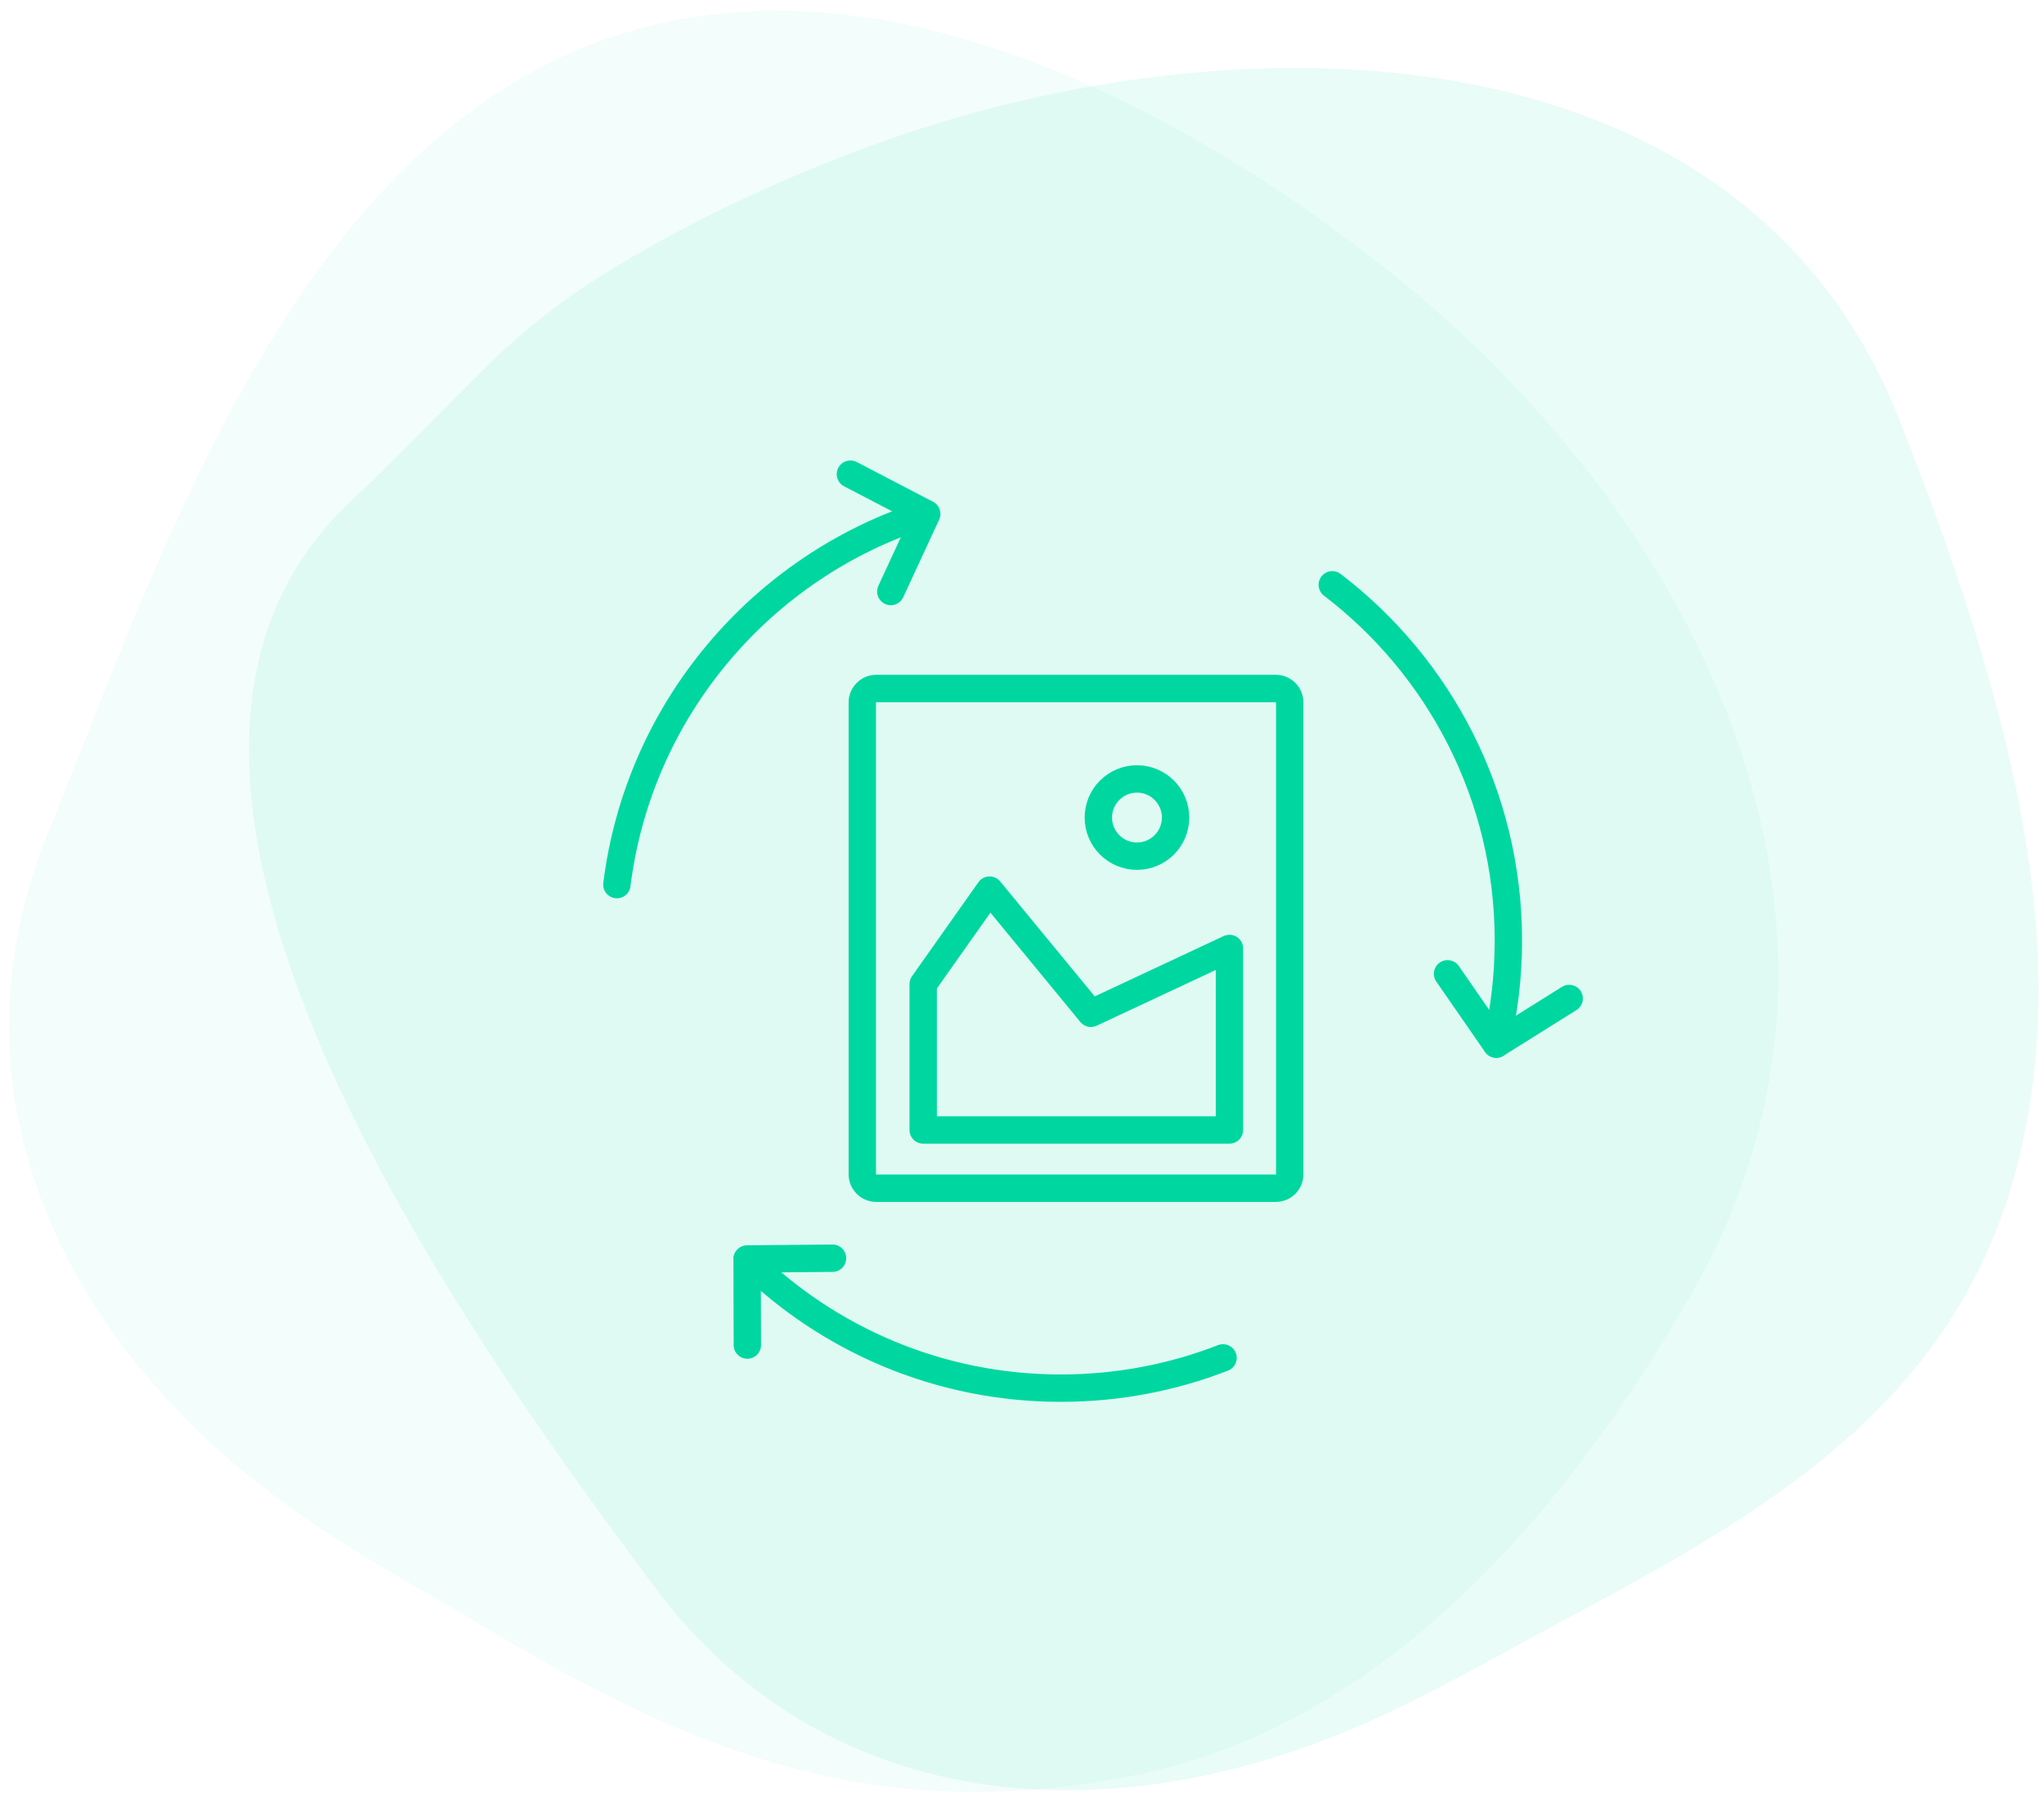
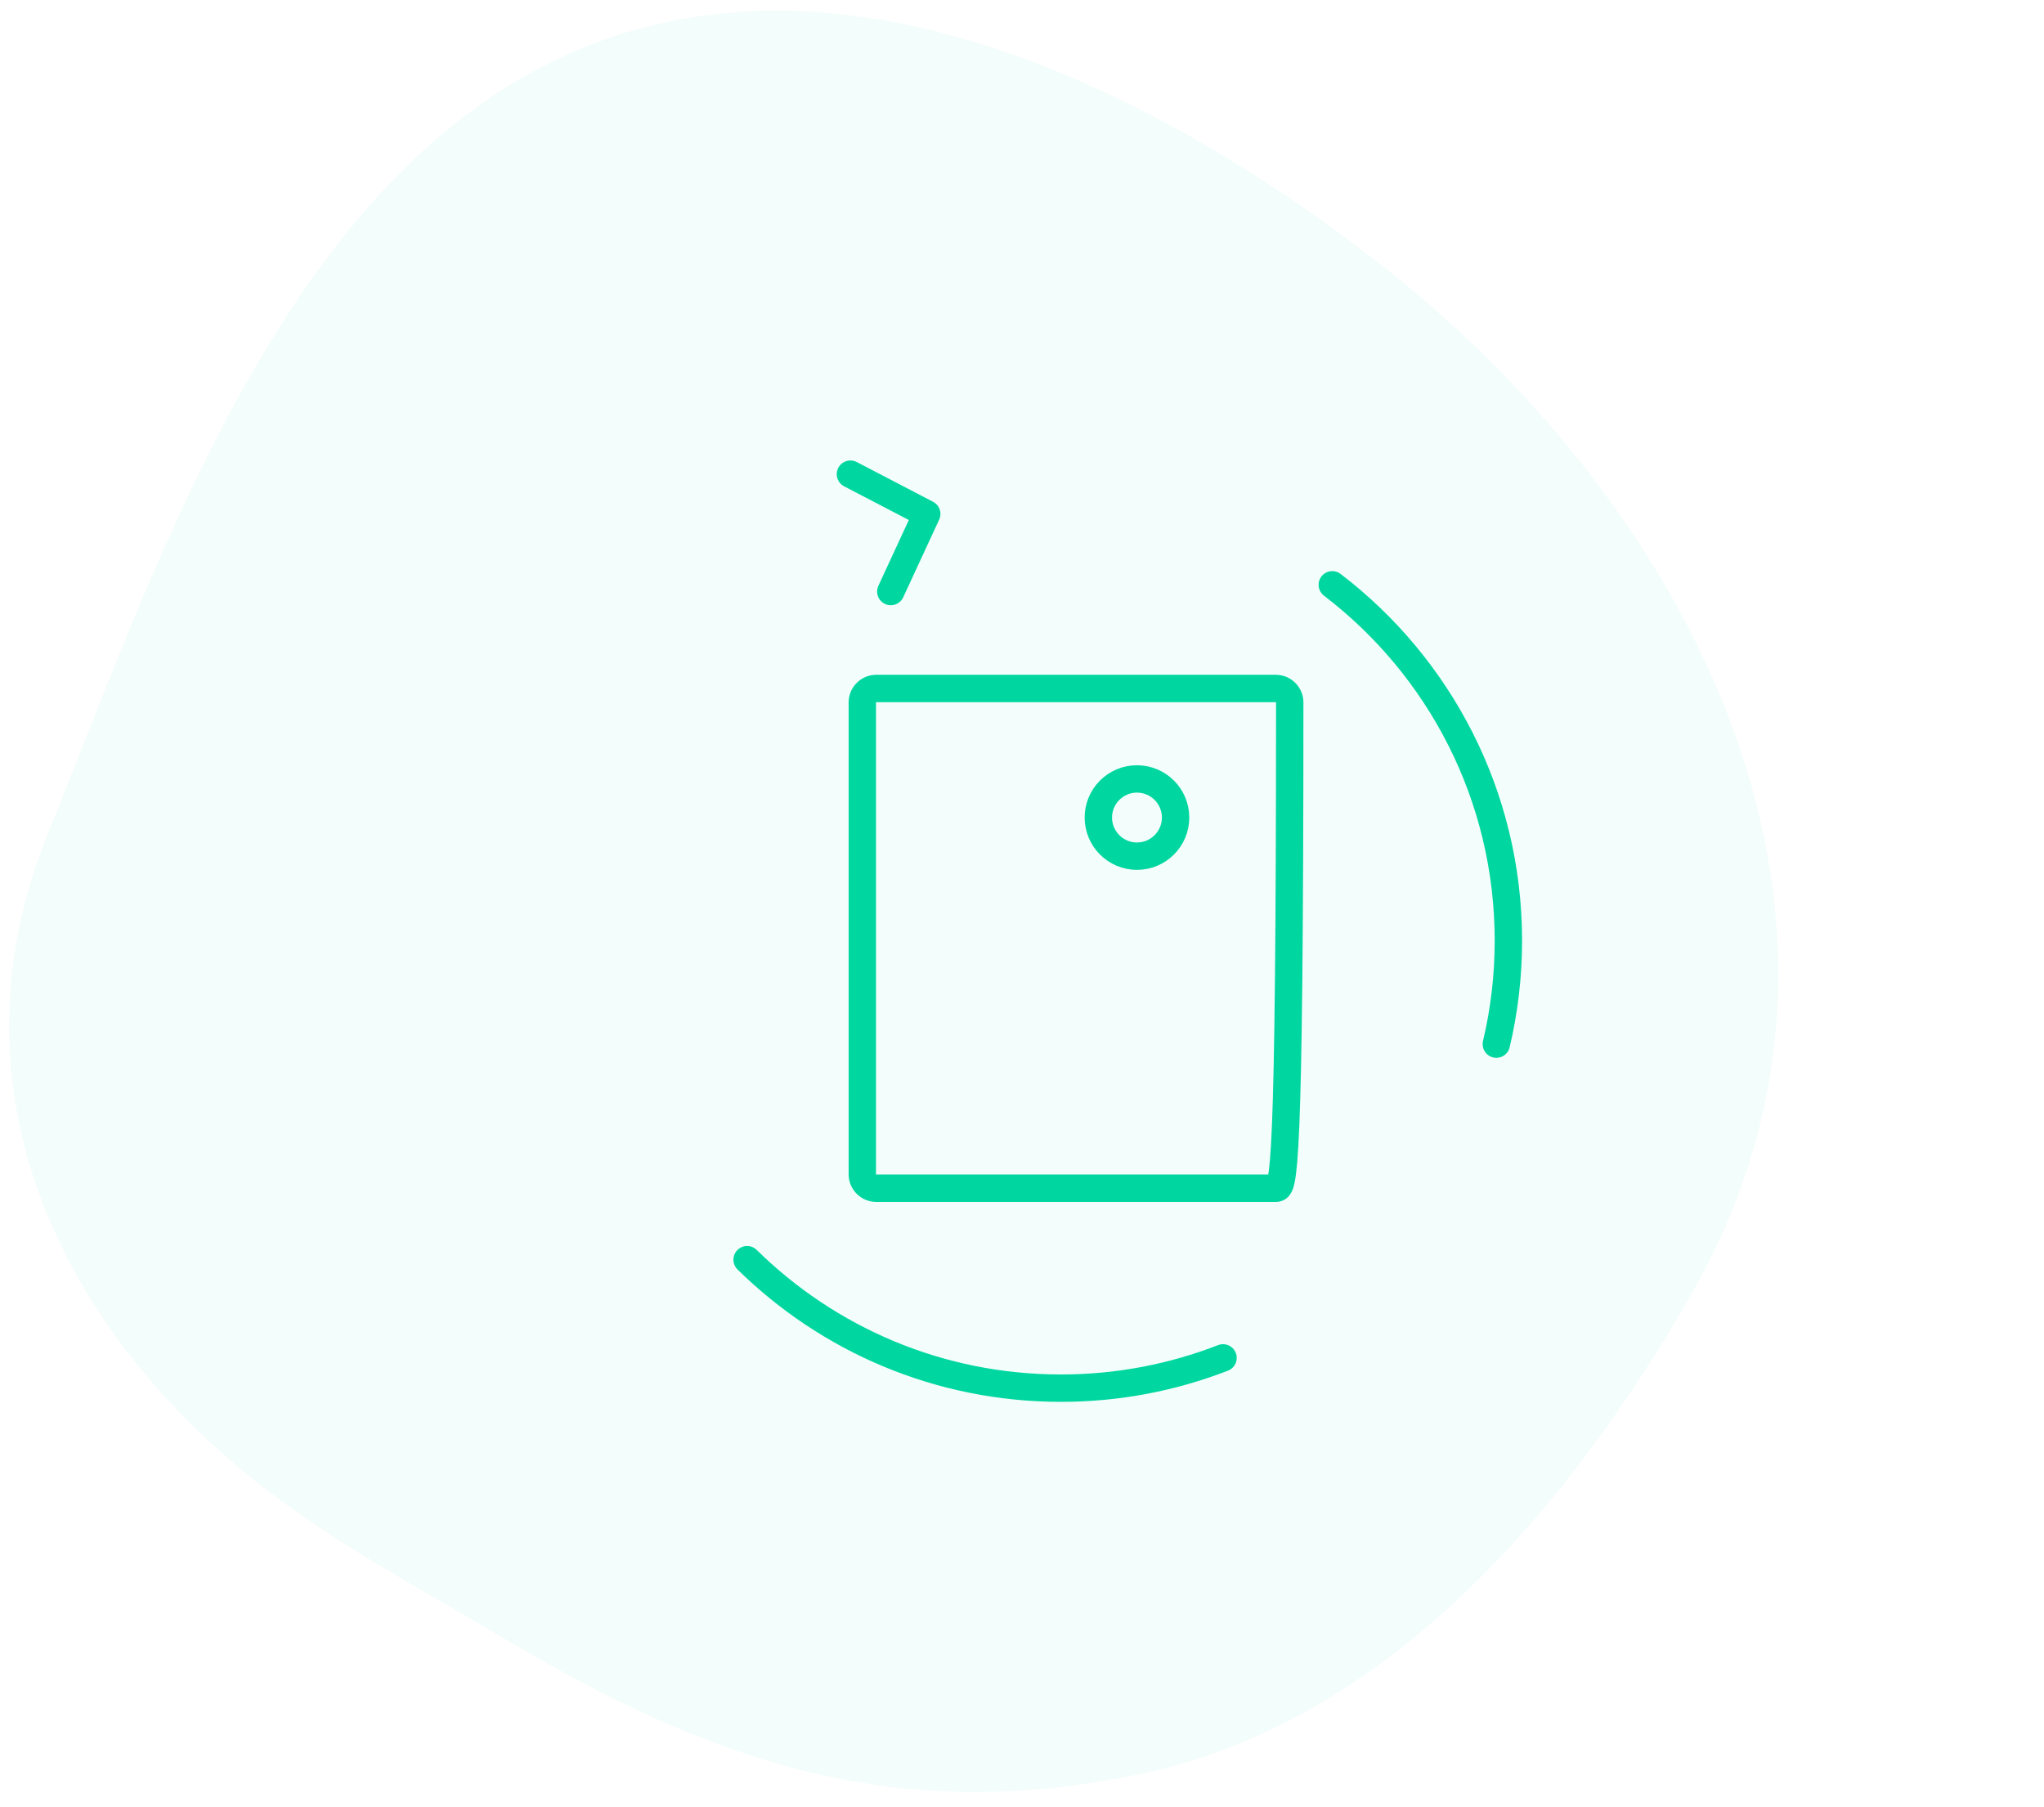
<svg xmlns="http://www.w3.org/2000/svg" width="112px" height="99px" viewBox="0 0 112 99" version="1.1">
  <title>Group 3</title>
  <desc>Created with Sketch.</desc>
  <defs />
  <g id="Page-1" stroke="none" stroke-width="1" fill="none" fill-rule="evenodd">
    <g id="cubix-commerce-copy-2" transform="translate(-640, -1017)">
      <g id="Group-3" transform="translate(640, 1017)">
        <g id="Group-7-Copy" transform="translate(0.5, 0.5)" fill="#00D7A0">
-           <path d="M35.154,13.006 C39.096,10.793 43.199,8.971 47.115,7.527 C67.251,0.099 94.88,0.647 103.526,22.39 C111.082,41.39 112.38,52.579 110.334,62.066 C107.434,75.506 97.557,81.69 85.716,87.989 C80.734,90.638 75.974,93.529 70.61,95.37 C57.647,99.823 43.946,97.932 35.348,86.422 C24.456,71.843 3.067,41.794 18.633,27.058 C26.344,19.757 27.204,17.47 35.154,13.006" id="Fill-1" opacity="0.089" />
          <path d="M64.806,7.028 C68.742,9.254 72.424,11.82 75.688,14.423 C92.471,27.8 103.808,50.064 92.193,70.376 C85.544,82.001 75.548,93.947 61.777,96.747 C48.304,99.488 38.374,95.983 26.853,89.116 C22.005,86.226 17.068,83.652 12.714,80.019 C2.191,71.235 -3.287,58.536 2.105,45.22 C8.934,28.35 17.068,2.986 38.336,0.323 C47.583,-0.834 56.87,2.54 64.806,7.028" id="Fill-4" opacity="0.05" />
        </g>
        <g id="Group-19" transform="translate(33.23, 25.408)" stroke="#00D7A0" stroke-linecap="round" stroke-linejoin="round" stroke-width="1.5">
-           <path d="M17.507,2.746 C8.52,5.585 1.771,13.461 0.572,23.061" id="Stroke-1" />
          <path d="M33.785,48.992 C31.03,50.063 28.034,50.651 24.901,50.651 C18.203,50.651 12.132,47.966 7.707,43.612" id="Stroke-3" />
          <path d="M39.772,6.634 C45.637,11.114 49.421,18.181 49.421,26.131 C49.421,28.083 49.193,29.981 48.761,31.801" id="Stroke-5" />
          <polyline id="Stroke-7" points="13.368 0.572 17.55 2.75 15.581 7.003" />
-           <polyline id="Stroke-9" points="52.753 29.3 48.756 31.801 46.088 27.948" />
-           <polyline id="Stroke-11" points="7.721 48.29 7.707 43.574 12.388 43.531" />
-           <path d="M36.678,39.697 L14.782,39.697 C14.363,39.697 14.02,39.354 14.02,38.935 L14.02,13.077 C14.02,12.658 14.363,12.315 14.782,12.315 L36.678,12.315 C37.098,12.315 37.44,12.658 37.44,13.077 L37.44,38.935 C37.44,39.354 37.098,39.697 36.678,39.697 Z" id="Stroke-13" />
-           <polygon id="Stroke-15" points="17.356 28.513 17.356 36.505 34.137 36.505 34.137 26.56 26.546 30.112 20.995 23.363" />
+           <path d="M36.678,39.697 L14.782,39.697 C14.363,39.697 14.02,39.354 14.02,38.935 L14.02,13.077 C14.02,12.658 14.363,12.315 14.782,12.315 L36.678,12.315 C37.098,12.315 37.44,12.658 37.44,13.077 C37.44,39.354 37.098,39.697 36.678,39.697 Z" id="Stroke-13" />
          <path d="M31.186,19.387 C31.186,20.555 30.238,21.503 29.069,21.503 C27.901,21.503 26.953,20.555 26.953,19.387 C26.953,18.218 27.901,17.271 29.069,17.271 C30.238,17.271 31.186,18.218 31.186,19.387 Z" id="Stroke-17" />
        </g>
      </g>
    </g>
  </g>
</svg>